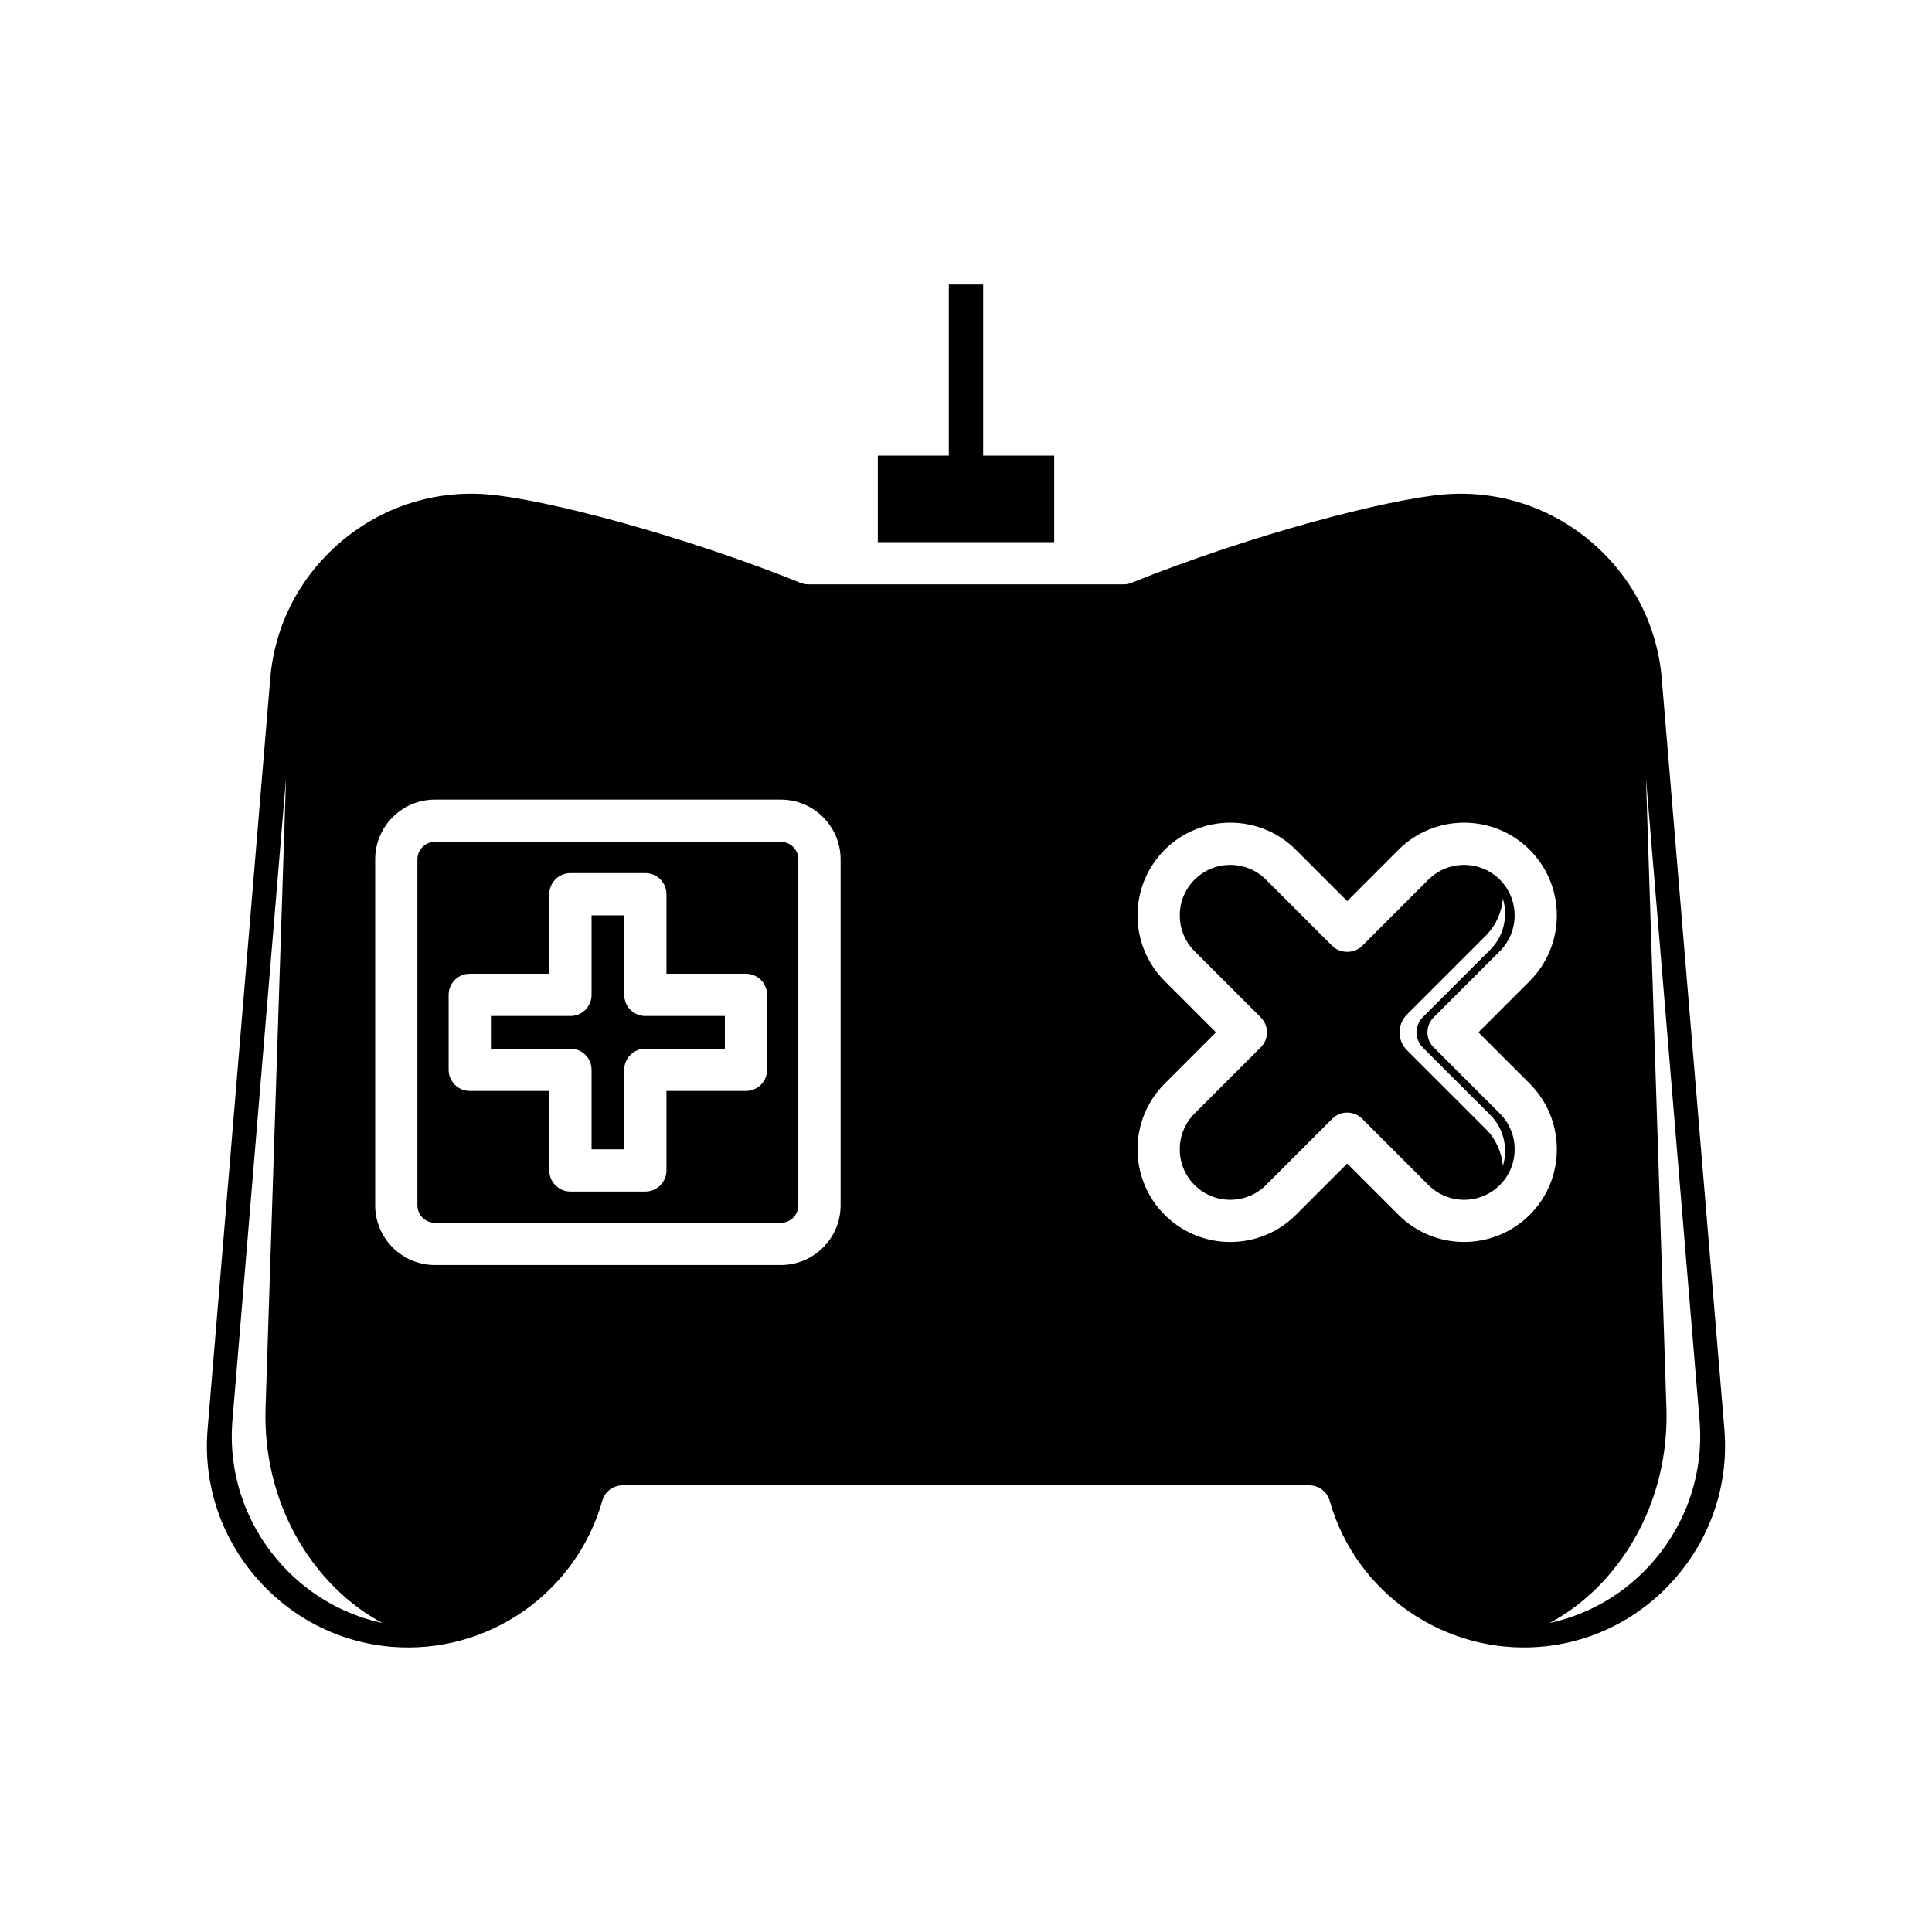
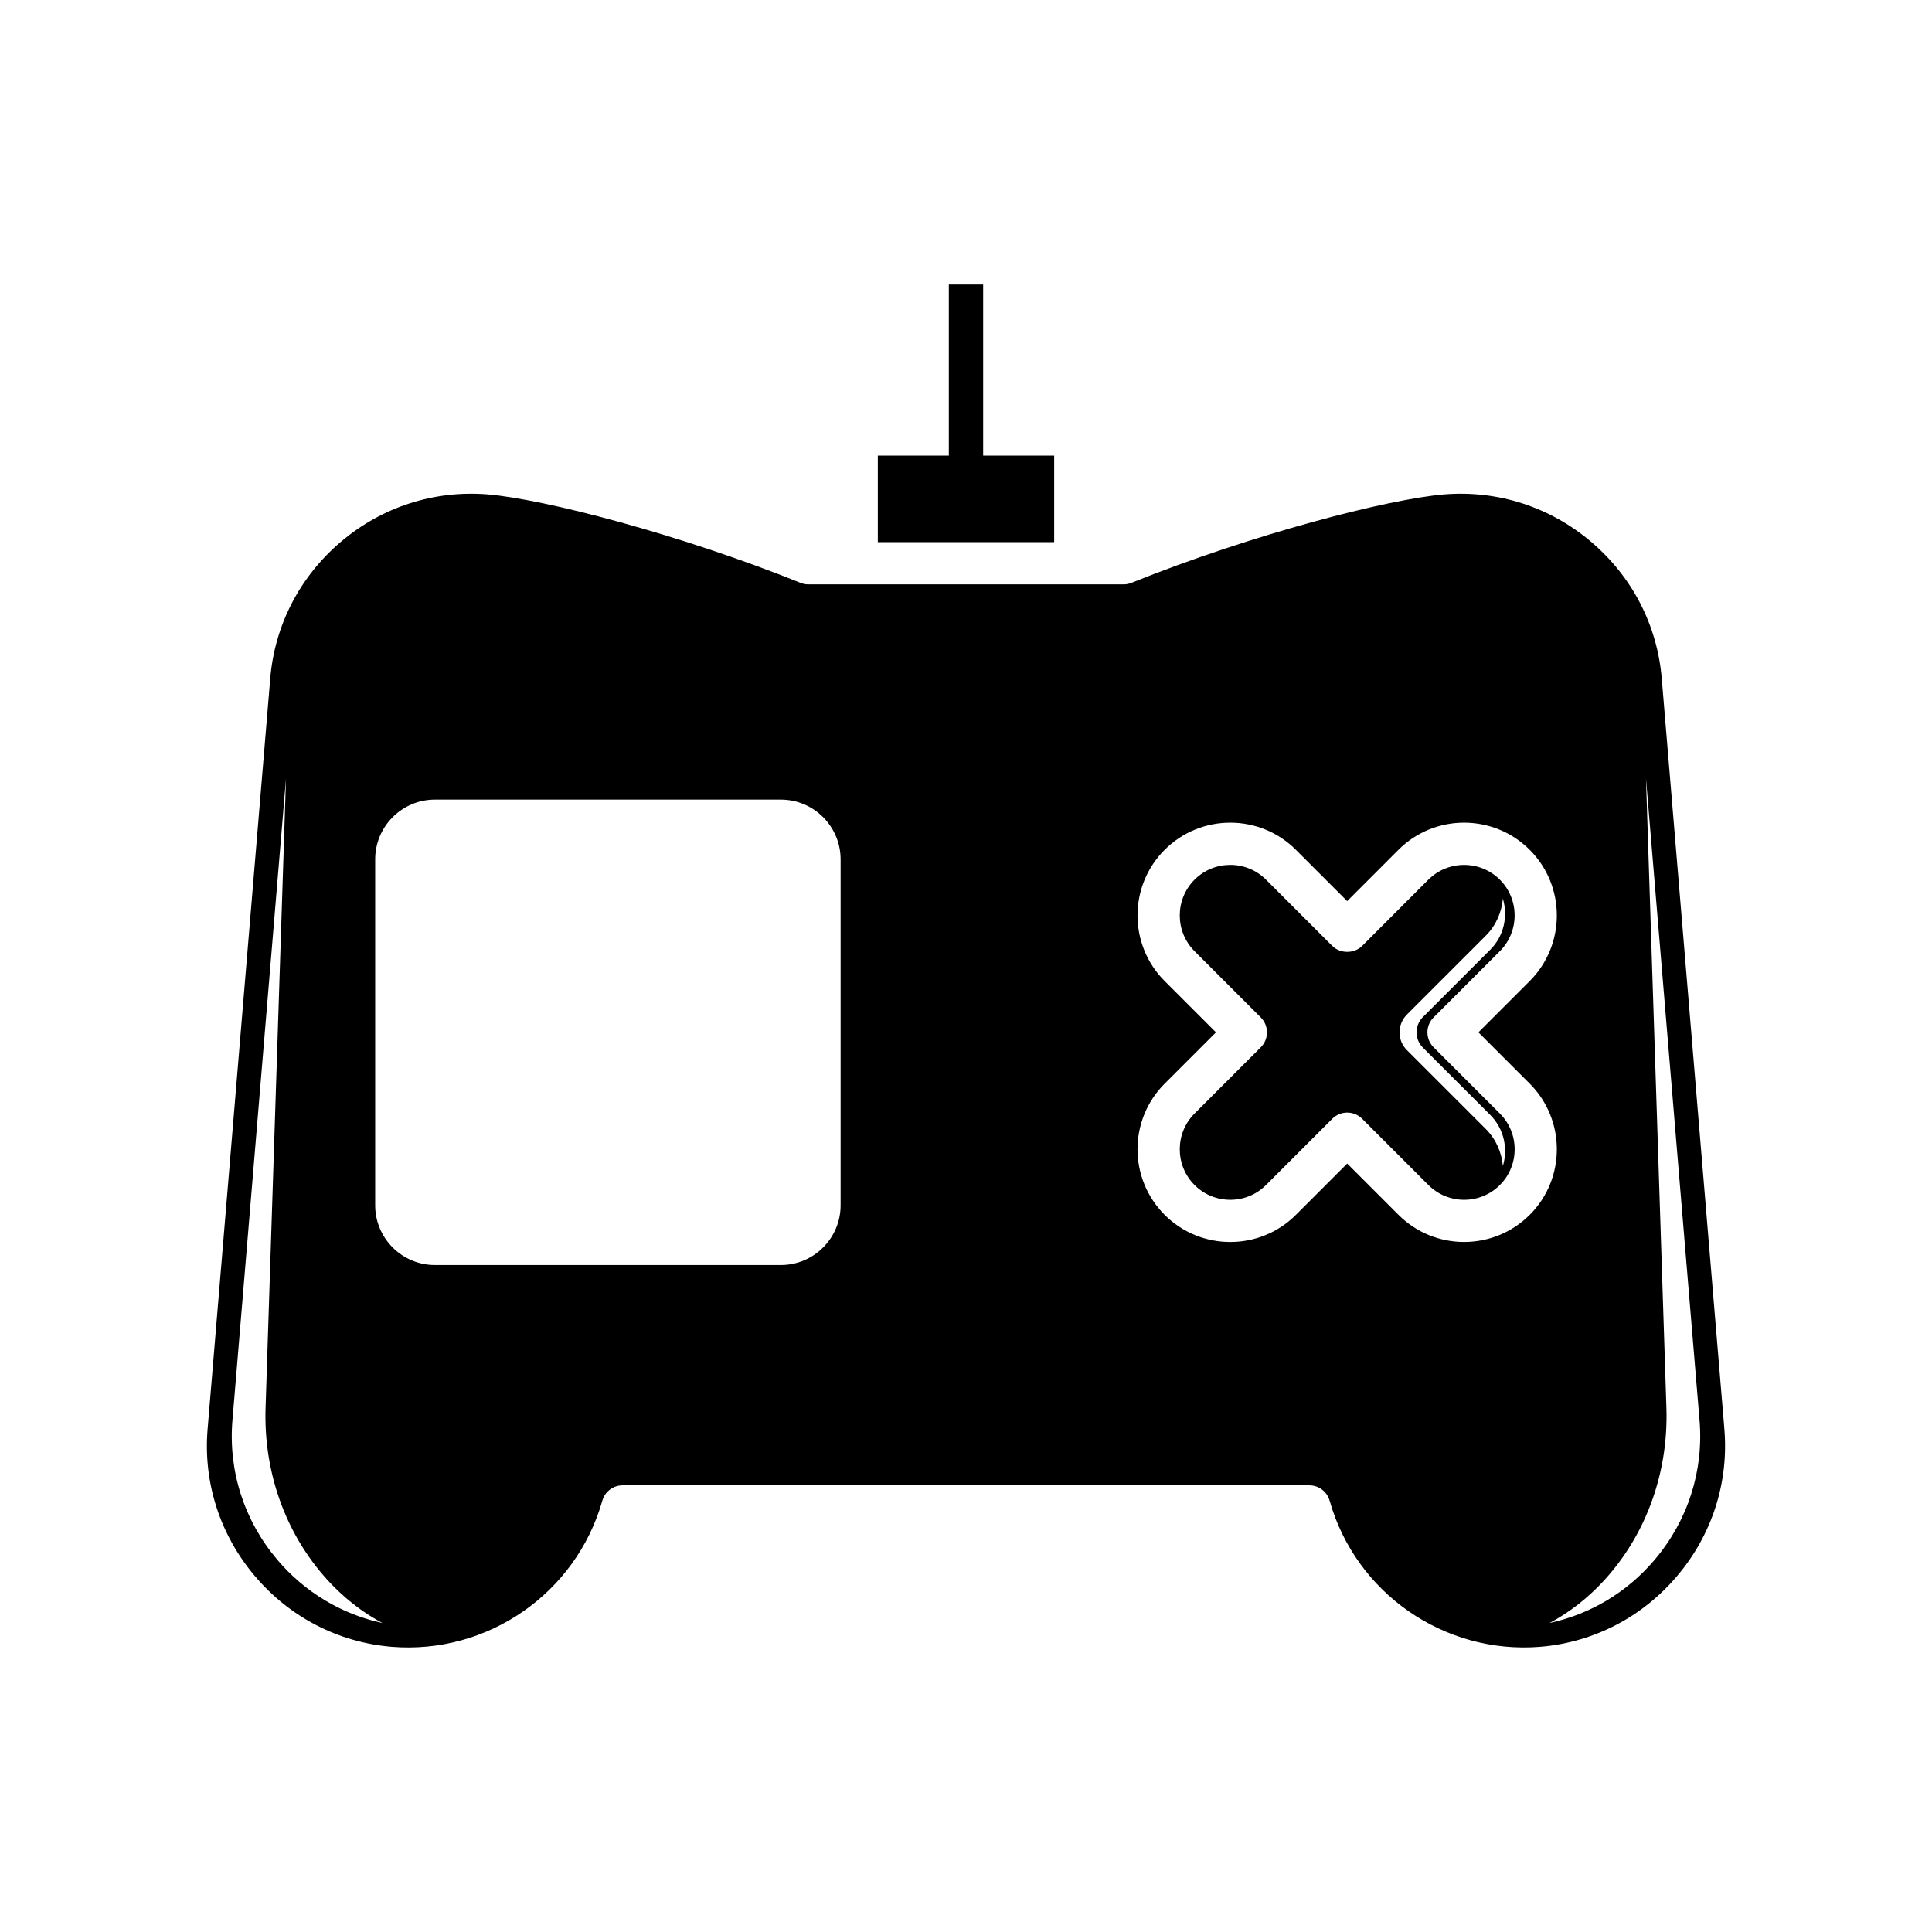
<svg xmlns="http://www.w3.org/2000/svg" fill="#000000" width="800px" height="800px" version="1.1" viewBox="144 144 512 512">
  <g>
-     <path d="m350.93 367.1h-91.664c-2.562 0-4.648 2.082-4.648 4.648v91.664c0 2.559 2.082 4.641 4.648 4.641h91.664c2.559 0 4.641-2.082 4.641-4.641v-91.664c0-2.566-2.082-4.648-4.641-4.648zm-3.641 60.406c0 3.094-2.504 5.598-5.598 5.598h-21.07v21.07c0 3.094-2.504 5.598-5.598 5.598h-19.855c-3.094 0-5.598-2.504-5.598-5.598v-21.07h-21.074c-3.094 0-5.598-2.504-5.598-5.598v-19.855c0-3.094 2.504-5.598 5.598-5.598h21.074v-21.074c0-3.094 2.504-5.598 5.598-5.598h19.855c3.094 0 5.598 2.504 5.598 5.598v21.074h21.07c3.094 0 5.598 2.504 5.598 5.598z" />
-     <path d="m309.43 407.65v-21.074h-8.66v21.074c0 3.094-2.504 5.598-5.598 5.598h-21.074v8.66h21.074c3.094 0 5.598 2.504 5.598 5.598v21.07h8.66v-21.07c0-3.094 2.504-5.598 5.598-5.598h21.07v-8.66h-21.07c-3.094 0-5.598-2.5-5.598-5.598z" />
    <path d="m395.45 219.4v45.336h-18.82v22.934h46.738v-22.934h-18.82v-45.336z" />
    <path d="m600.98 522.75-16.602-198.94c-1.18-14.152-7.852-27.031-18.777-36.281-10.922-9.238-24.691-13.656-38.891-12.508-14.945 1.25-50.883 10.562-82.875 23.438-0.66 0.266-1.371 0.402-2.09 0.402h-83.496c-0.715 0-1.426-0.137-2.09-0.402-31.992-12.875-67.93-22.184-82.875-23.438-14.199-1.148-27.969 3.269-38.891 12.508-10.93 9.25-17.598 22.129-18.777 36.281l-16.602 198.94c-1.176 14.152 3.262 27.961 12.508 38.891 9.25 10.93 22.129 17.598 36.281 18.777 25.422 2.07 48.855-14.164 55.816-38.715 0.684-2.41 2.879-4.074 5.383-4.074h181.98c2.504 0 4.699 1.66 5.383 4.074 6.953 24.551 30.438 40.77 55.816 38.715 14.152-1.18 27.031-7.852 36.281-18.777s13.688-24.734 12.512-38.891zm-383.51 34.574c-8.773-10.371-12.988-23.48-11.871-36.914l14.195-170.11-5.414 166.83c-0.512 15.945 4.57 31.27 14.316 43.16 4.816 5.867 10.469 10.523 16.664 13.832-10.82-2.352-20.562-8.141-27.891-16.797zm149.3-93.914c0 8.73-7.106 15.836-15.836 15.836h-91.664c-8.734 0-15.844-7.106-15.844-15.836v-91.664c0-8.734 7.106-15.844 15.844-15.844h91.664c8.73 0 15.836 7.106 15.836 15.844zm182.62 2.535c-9.594 9.59-25.191 9.578-34.773 0l-13.594-13.594-13.594 13.594c-4.793 4.793-11.094 7.195-17.391 7.195-6.297 0-12.594-2.398-17.391-7.195-9.59-9.59-9.59-25.184 0-34.773l13.594-13.594-13.594-13.594c-9.59-9.59-9.59-25.191 0-34.777 9.59-9.59 25.191-9.59 34.777 0l13.594 13.594 13.59-13.594c9.59-9.59 25.191-9.59 34.777 0 9.59 9.59 9.59 25.191 0 34.777l-13.594 13.594 13.598 13.59c9.59 9.594 9.586 25.195 0 34.777zm33.137 91.379c-7.324 8.656-17.066 14.445-27.891 16.793 6.195-3.309 11.852-7.965 16.664-13.832 9.75-11.887 14.828-27.215 14.316-43.16l-5.414-166.83 14.195 170.11c1.117 13.434-3.098 26.543-11.871 36.914z" />
    <path d="m523.92 421.54c-1.051-1.051-1.641-2.473-1.641-3.957 0-1.488 0.59-2.91 1.641-3.957l17.555-17.555c5.223-5.227 5.223-13.723 0-18.949-5.219-5.211-13.715-5.215-18.945 0l-17.547 17.555c-2.098 2.098-5.816 2.098-7.918 0l-17.555-17.555c-2.613-2.613-6.039-3.918-9.473-3.918-3.434 0-6.859 1.305-9.473 3.918-5.219 5.227-5.219 13.723 0 18.949l17.555 17.555c2.188 2.188 2.188 5.731 0 7.918l-17.555 17.555c-5.219 5.219-5.219 13.723 0 18.941 5.227 5.227 13.723 5.227 18.949 0l17.555-17.555c2.188-2.188 5.731-2.188 7.918 0l17.555 17.555c5.231 5.231 13.723 5.223 18.941 0 5.223-5.219 5.223-13.723 0-18.945zm18.359 31.461c-0.332-3.578-1.789-7.07-4.523-9.805l-20.906-20.898c-1.25-1.25-1.953-2.941-1.953-4.715 0-1.77 0.703-3.465 1.953-4.715l20.906-20.906c2.731-2.734 4.191-6.227 4.523-9.805 1.383 4.644 0.305 9.875-3.352 13.535l-17.859 17.859c-1.066 1.066-1.668 2.516-1.668 4.027s0.602 2.957 1.668 4.027l17.859 17.855c3.66 3.664 4.734 8.895 3.352 13.539z" />
  </g>
</svg>